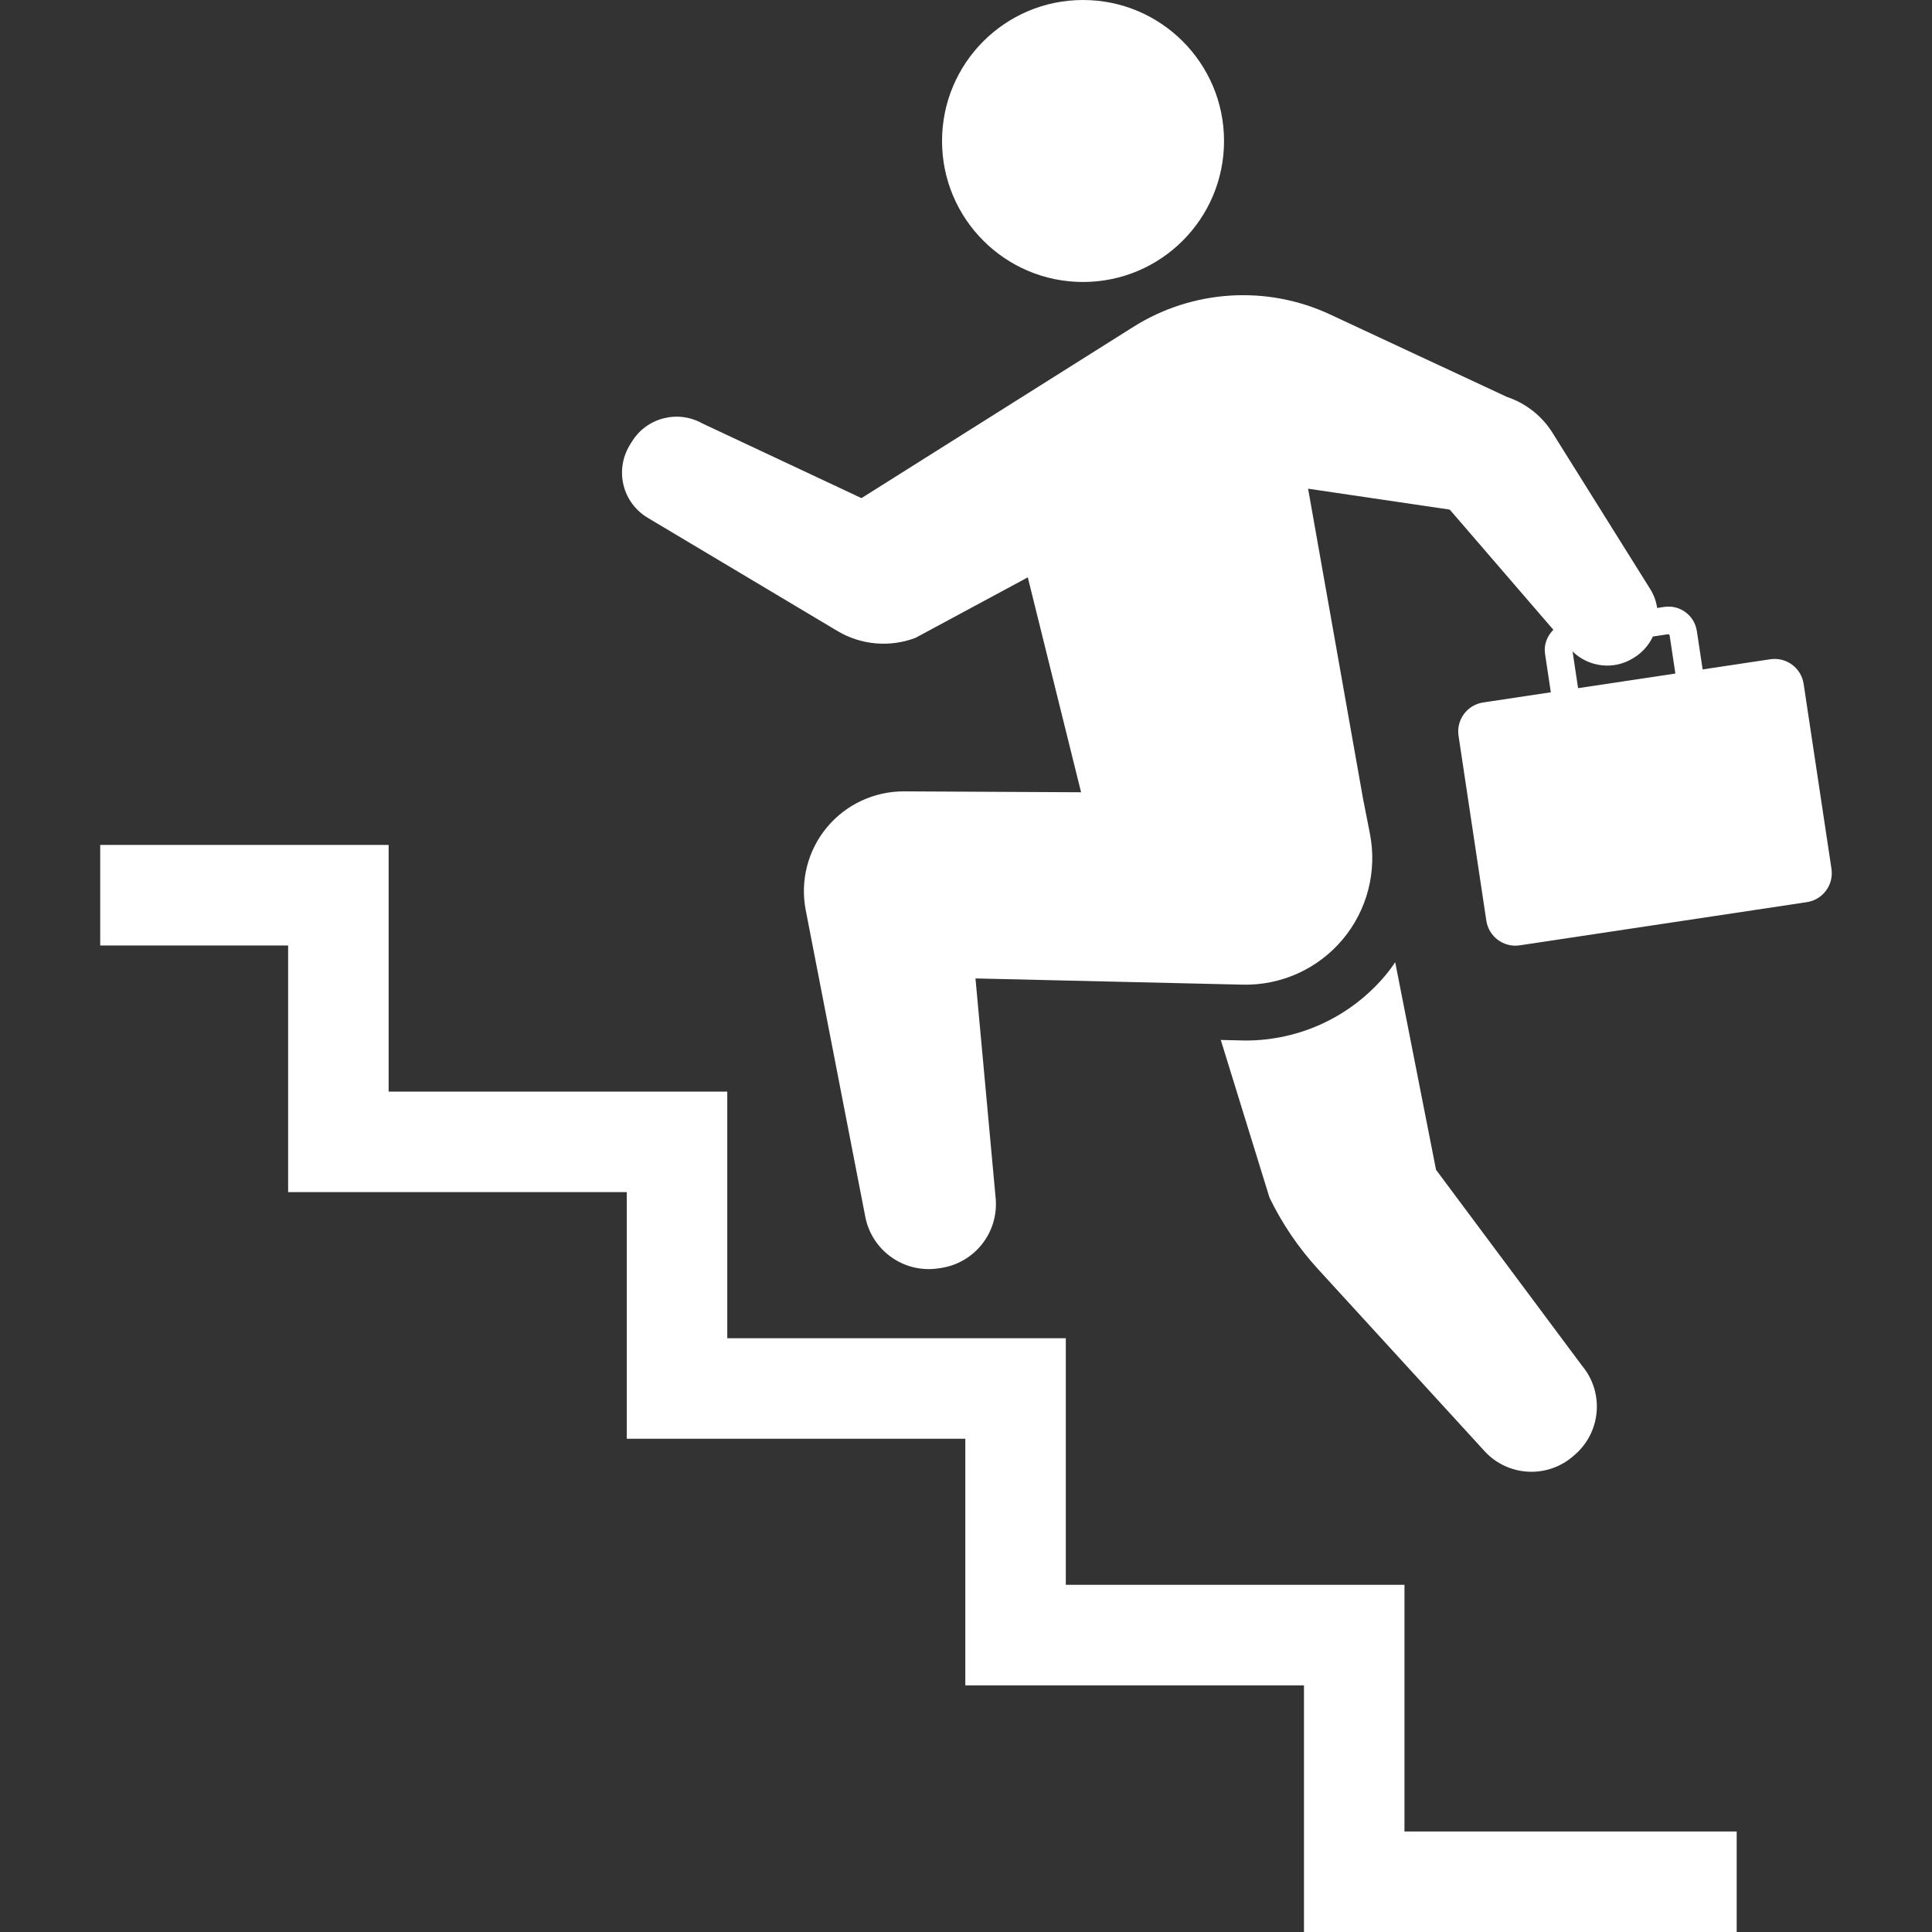
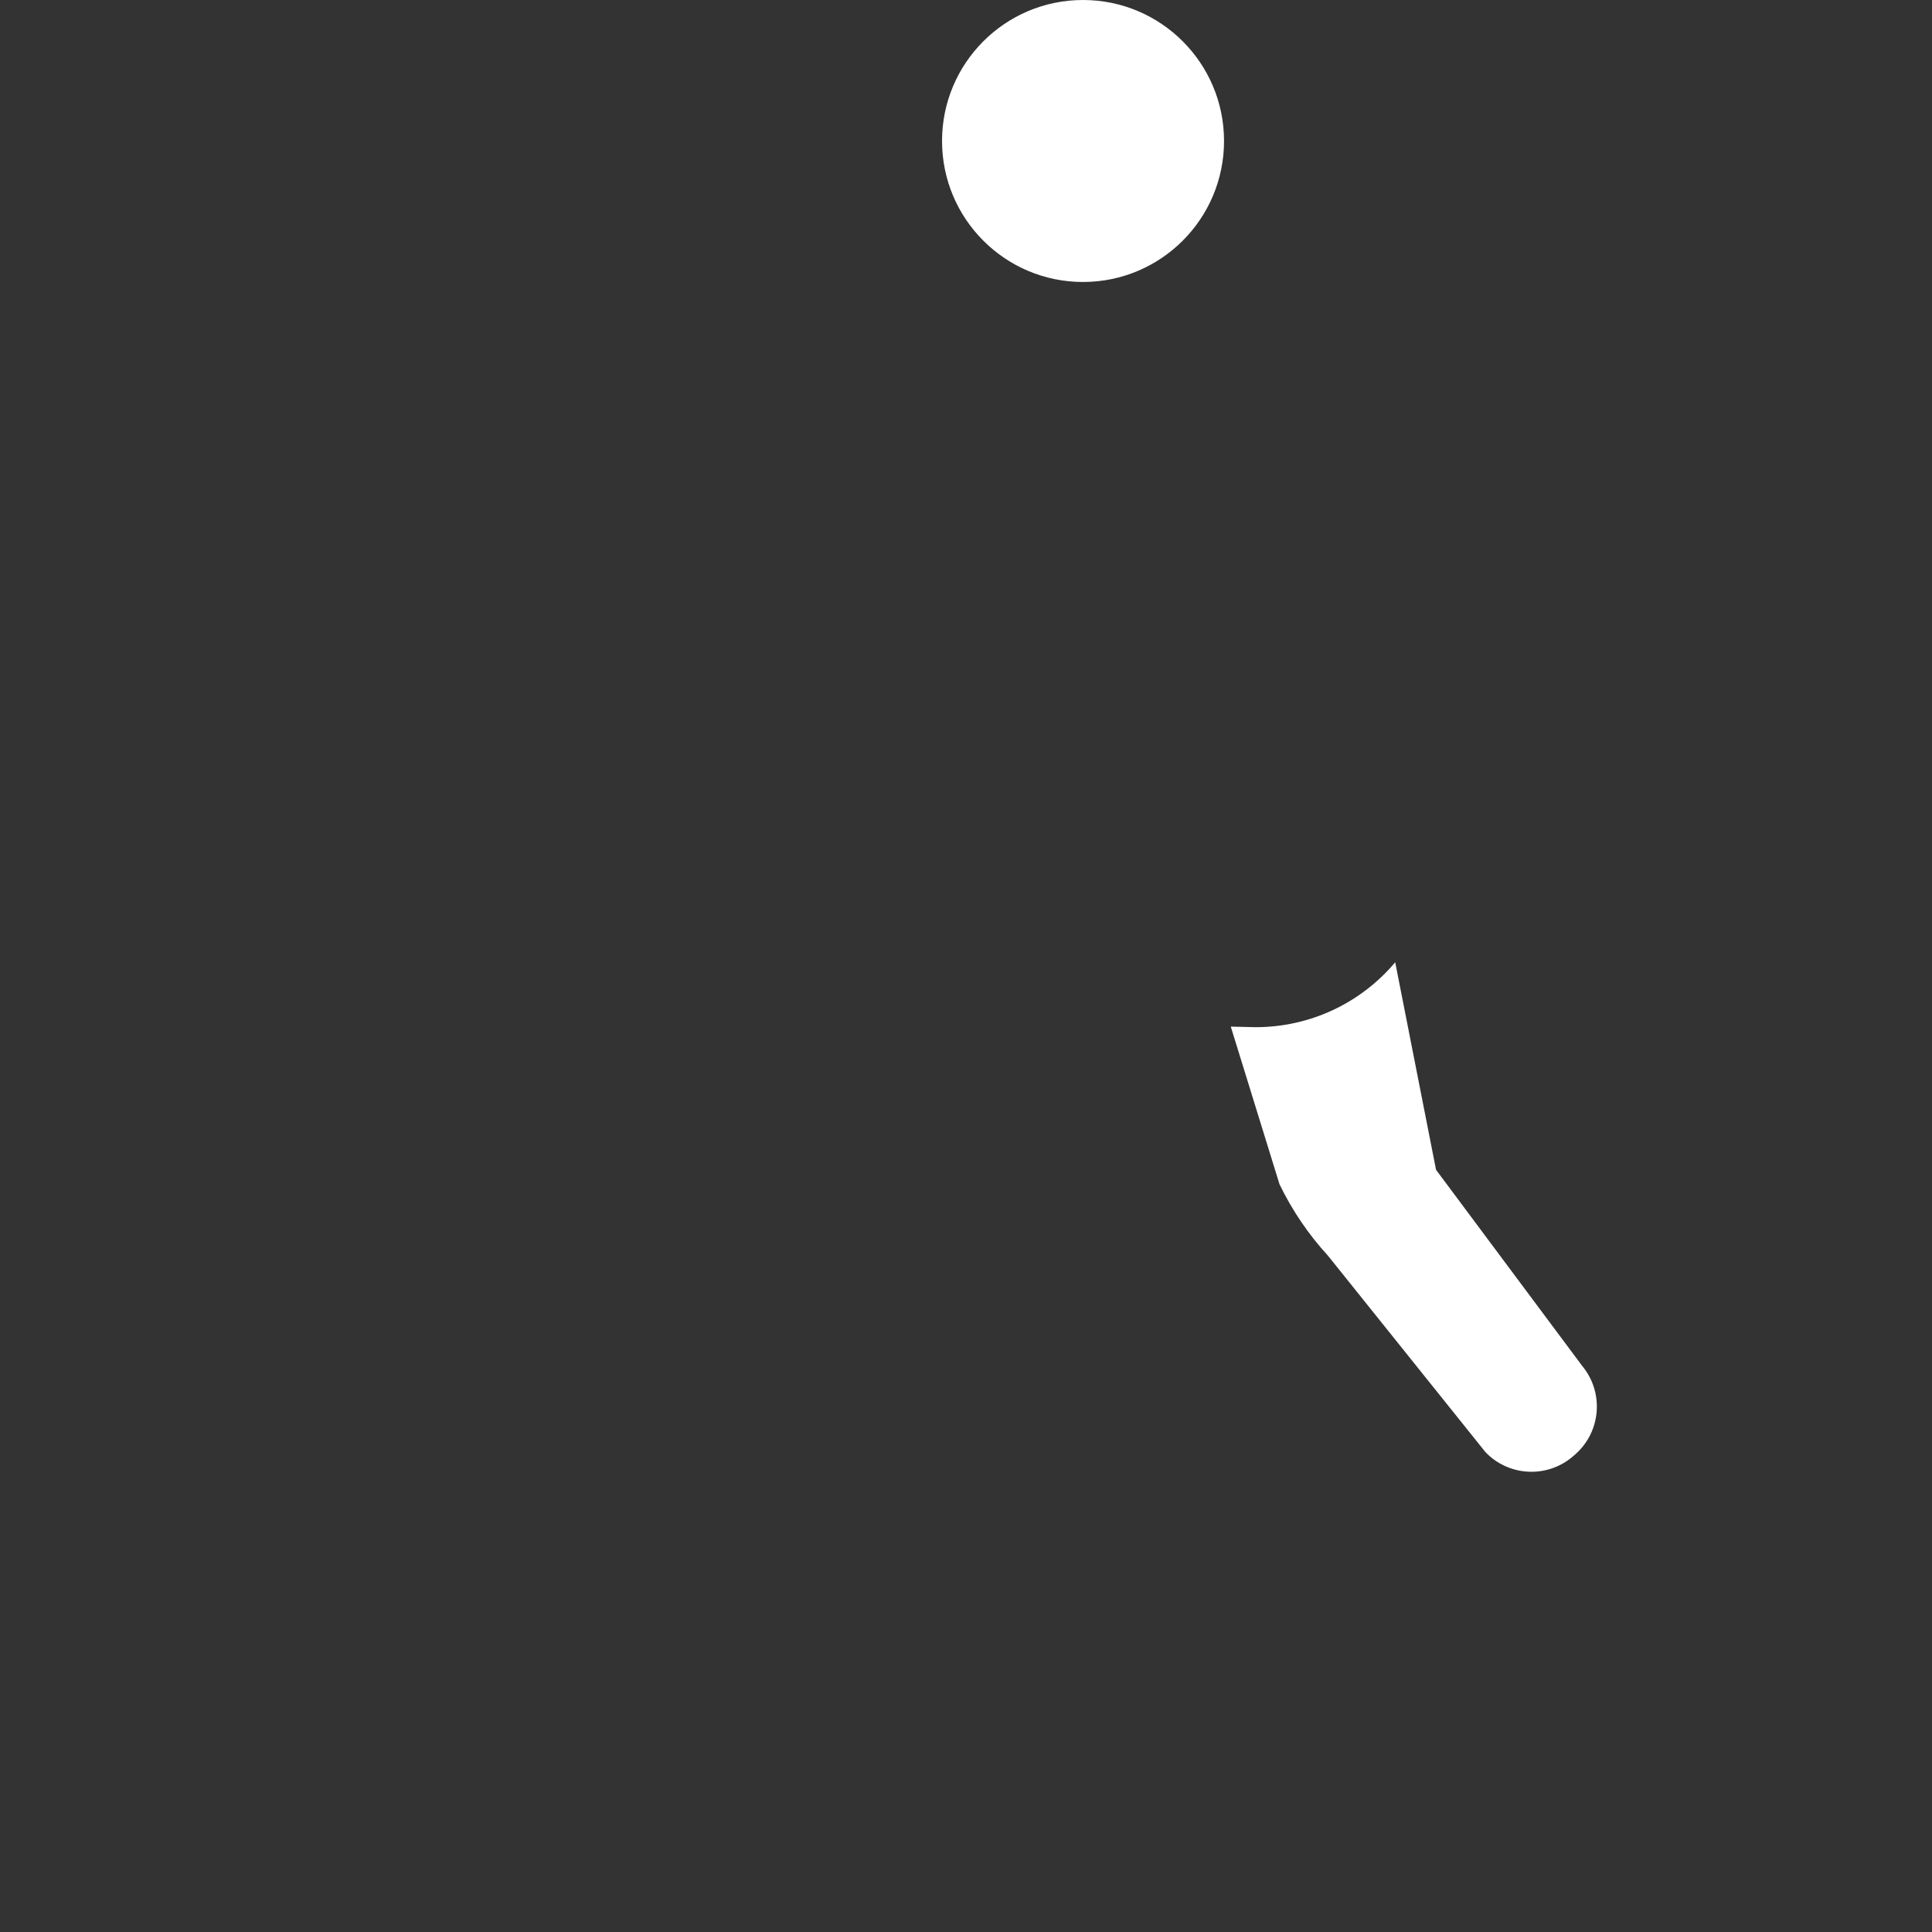
<svg xmlns="http://www.w3.org/2000/svg" height="25px" width="25px" version="1.1" id="_x32_" viewBox="0 0 512 512" xml:space="preserve">
  <rect x="0" y="0" width="512" height="512" fill="#333333" stroke="none" />
  <style type="text/css">
	.st0{fill:#fff;}
</style>
  <g>
    <path class="st0" d="M287.009,74.728c20.636,0,37.372-16.727,37.372-37.364C324.381,16.728,307.645,0,287.009,0   c-20.63,0-37.358,16.728-37.358,37.364C249.651,58.001,266.379,74.728,287.009,74.728z" />
-     <polygon class="st0" points="372.2,419.995 282.45,419.995 282.45,354.646 192.735,354.646 192.735,289.282 102.992,289.282    102.992,223.918 26.558,223.918 26.558,250.559 76.357,250.559 76.357,315.923 166.101,315.923 166.101,381.287 255.816,381.287    255.816,446.636 345.566,446.636 345.566,512 460.238,512 460.238,485.366 372.2,485.359  " />
-     <path class="st0" d="M477.984,181.242c-0.636-4.241-4.588-7.168-8.837-6.532l-17.931,2.696l-1.535-10.195   c-0.636-4.148-4.494-6.988-8.635-6.374l-1.879,0.282c-0.26-1.734-0.86-3.447-1.85-5.022l-25.897-41.411   c-2.796-4.465-7.052-7.818-12.052-9.487l-46.888-21.865c-16.792-7.826-36.418-6.59-52.105,3.28L228.3,132.007l-42.184-19.799   c-6.553-3.67-14.82-1.496-18.714,4.921l-0.534,0.867c-1.922,3.187-2.515,6.994-1.619,10.6c0.889,3.606,3.194,6.706,6.388,8.614   l50.276,30.001c6.251,3.735,13.874,4.408,20.687,1.835l29.777-16.041l14.119,56.953l-46.93-0.238   c-7.905-0.022-15.412,3.483-20.456,9.574c-5.043,6.092-7.088,14.119-5.586,21.887l15.788,81.282   c1.749,9.003,10.282,15.029,19.351,13.67l0.679-0.1c8.981-1.344,15.348-9.459,14.516-18.498l-5.347-58.239l70.819,1.647   c10.166,0.232,19.893-4.155,26.446-11.936c6.554-7.775,9.22-18.108,7.262-28.094l-1.814-9.206l-14.567-82.199l37.538,5.542   l27.458,31.844c-1.619,1.648-2.569,3.901-2.204,6.359l1.535,10.21l-17.93,2.695c-4.248,0.636-7.168,4.596-6.524,8.844l7.363,48.99   c0.643,4.242,4.596,7.168,8.837,6.532l76.102-11.445c4.241-0.636,7.161-4.596,6.524-8.845L477.984,181.242z M416.747,172.644   c4.328,4.206,10.979,5,16.156,1.72l0.304-0.196c2.186-1.38,3.8-3.316,4.826-5.484l4.104-0.622l0.318,0.231l1.536,10.204   l-25.782,3.872L416.747,172.644z" />
-     <path class="st0" d="M393.667,384.835c6.286,6.568,16.67,6.966,23.441,0.889l0.484-0.426c6.749-6.055,7.486-16.381,1.677-23.354   l-38.701-51.931l-10.824-55.002c-0.838,1.207-1.698,2.399-2.652,3.533c-9.205,10.933-22.696,17.204-36.996,17.204l-6.576-0.152   l12.913,41.786c3.338,6.908,7.68,13.295,12.876,18.967L393.667,384.835z" />
+     <path class="st0" d="M393.667,384.835c6.286,6.568,16.67,6.966,23.441,0.889l0.484-0.426c6.749-6.055,7.486-16.381,1.677-23.354   l-38.701-51.931l-10.824-55.002c-9.205,10.933-22.696,17.204-36.996,17.204l-6.576-0.152   l12.913,41.786c3.338,6.908,7.68,13.295,12.876,18.967L393.667,384.835z" />
  </g>
</svg>